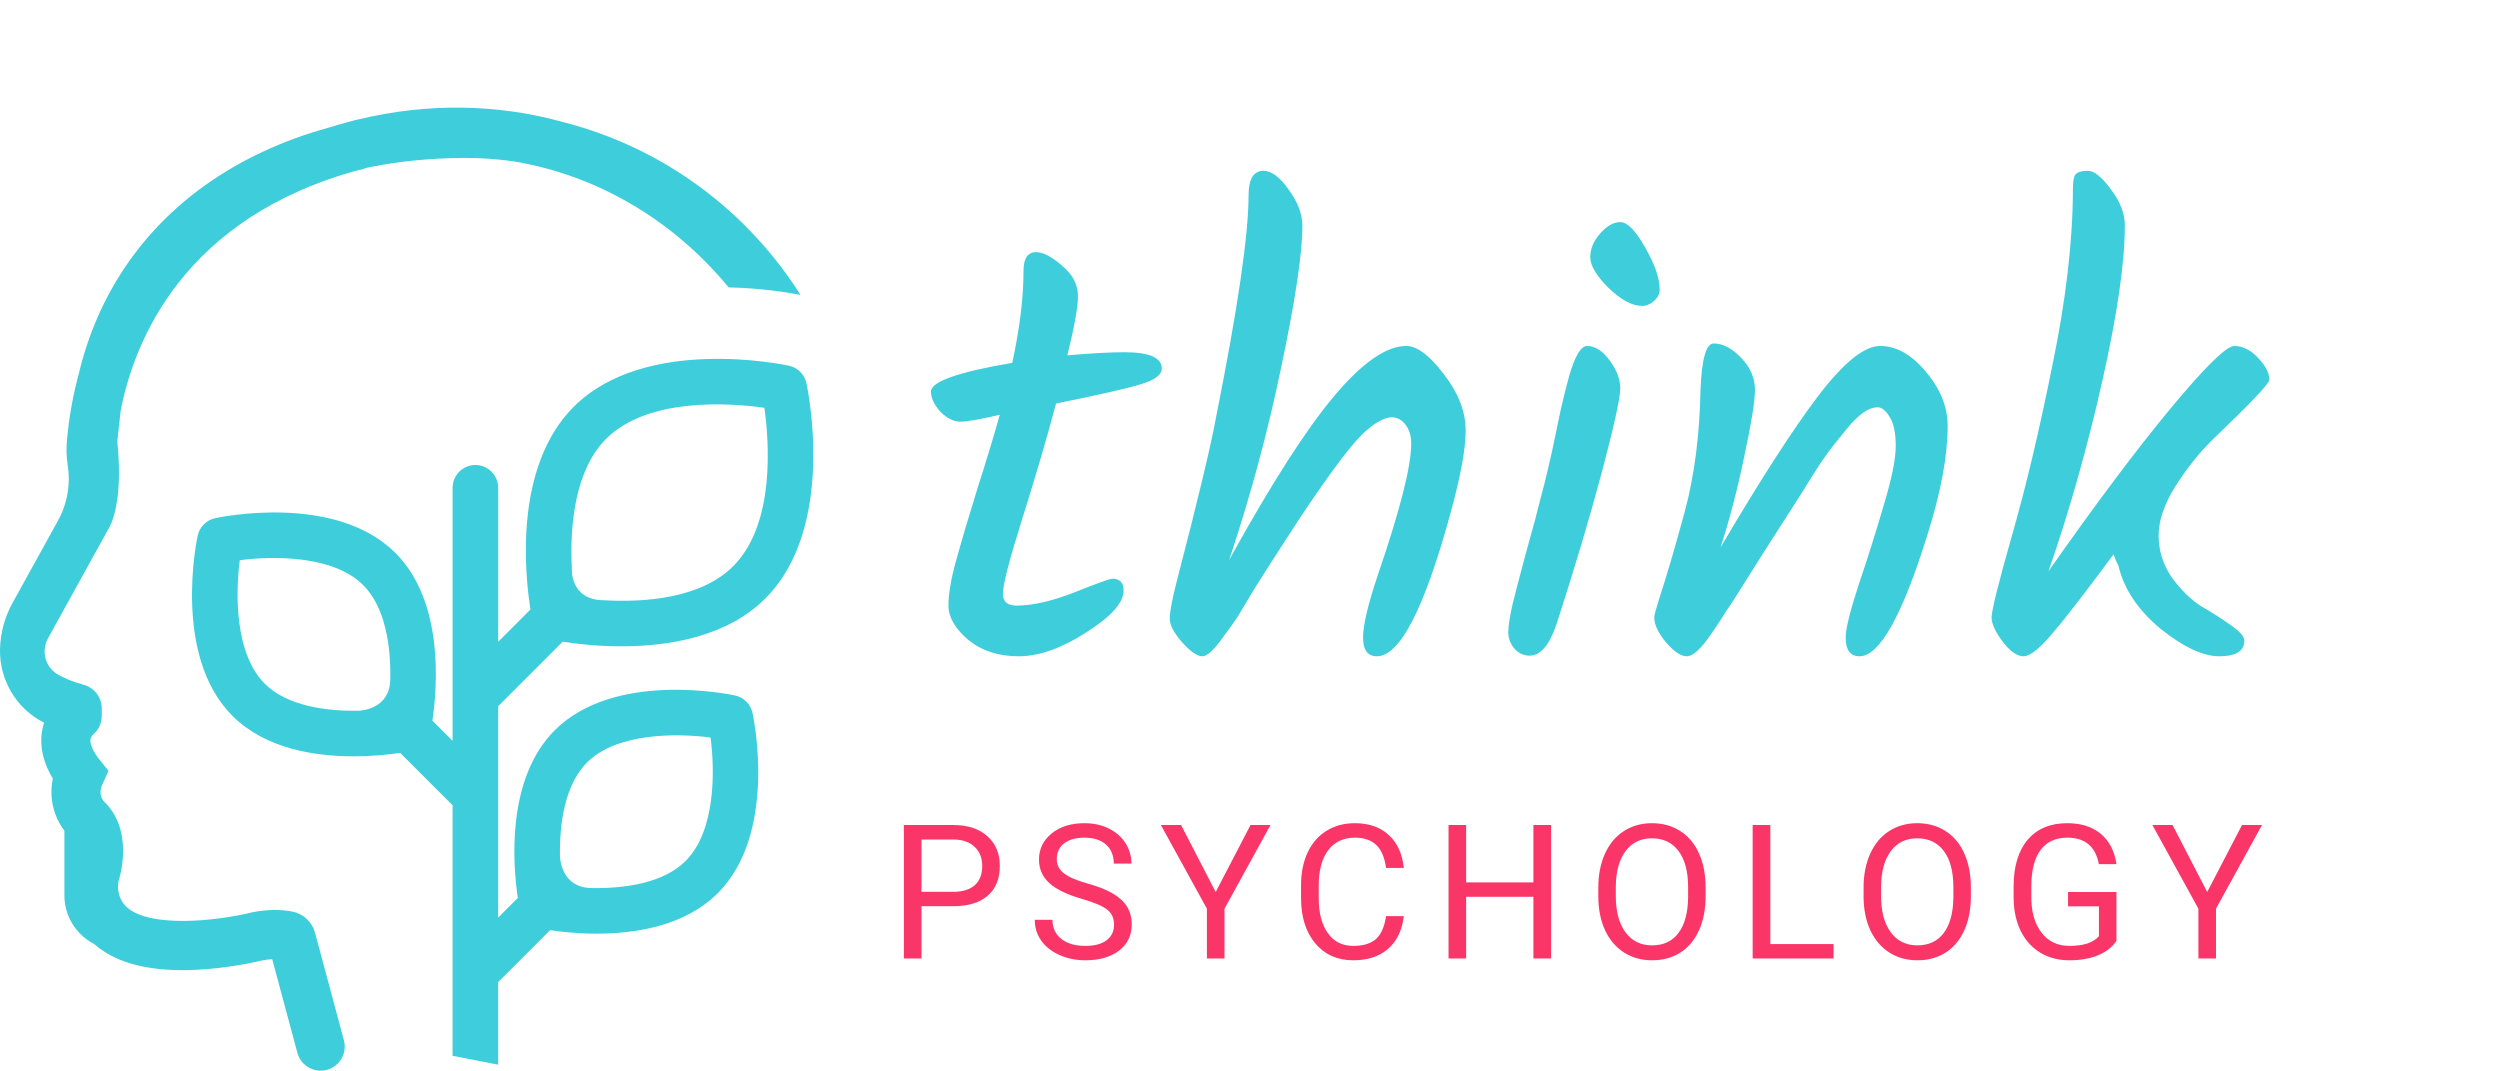
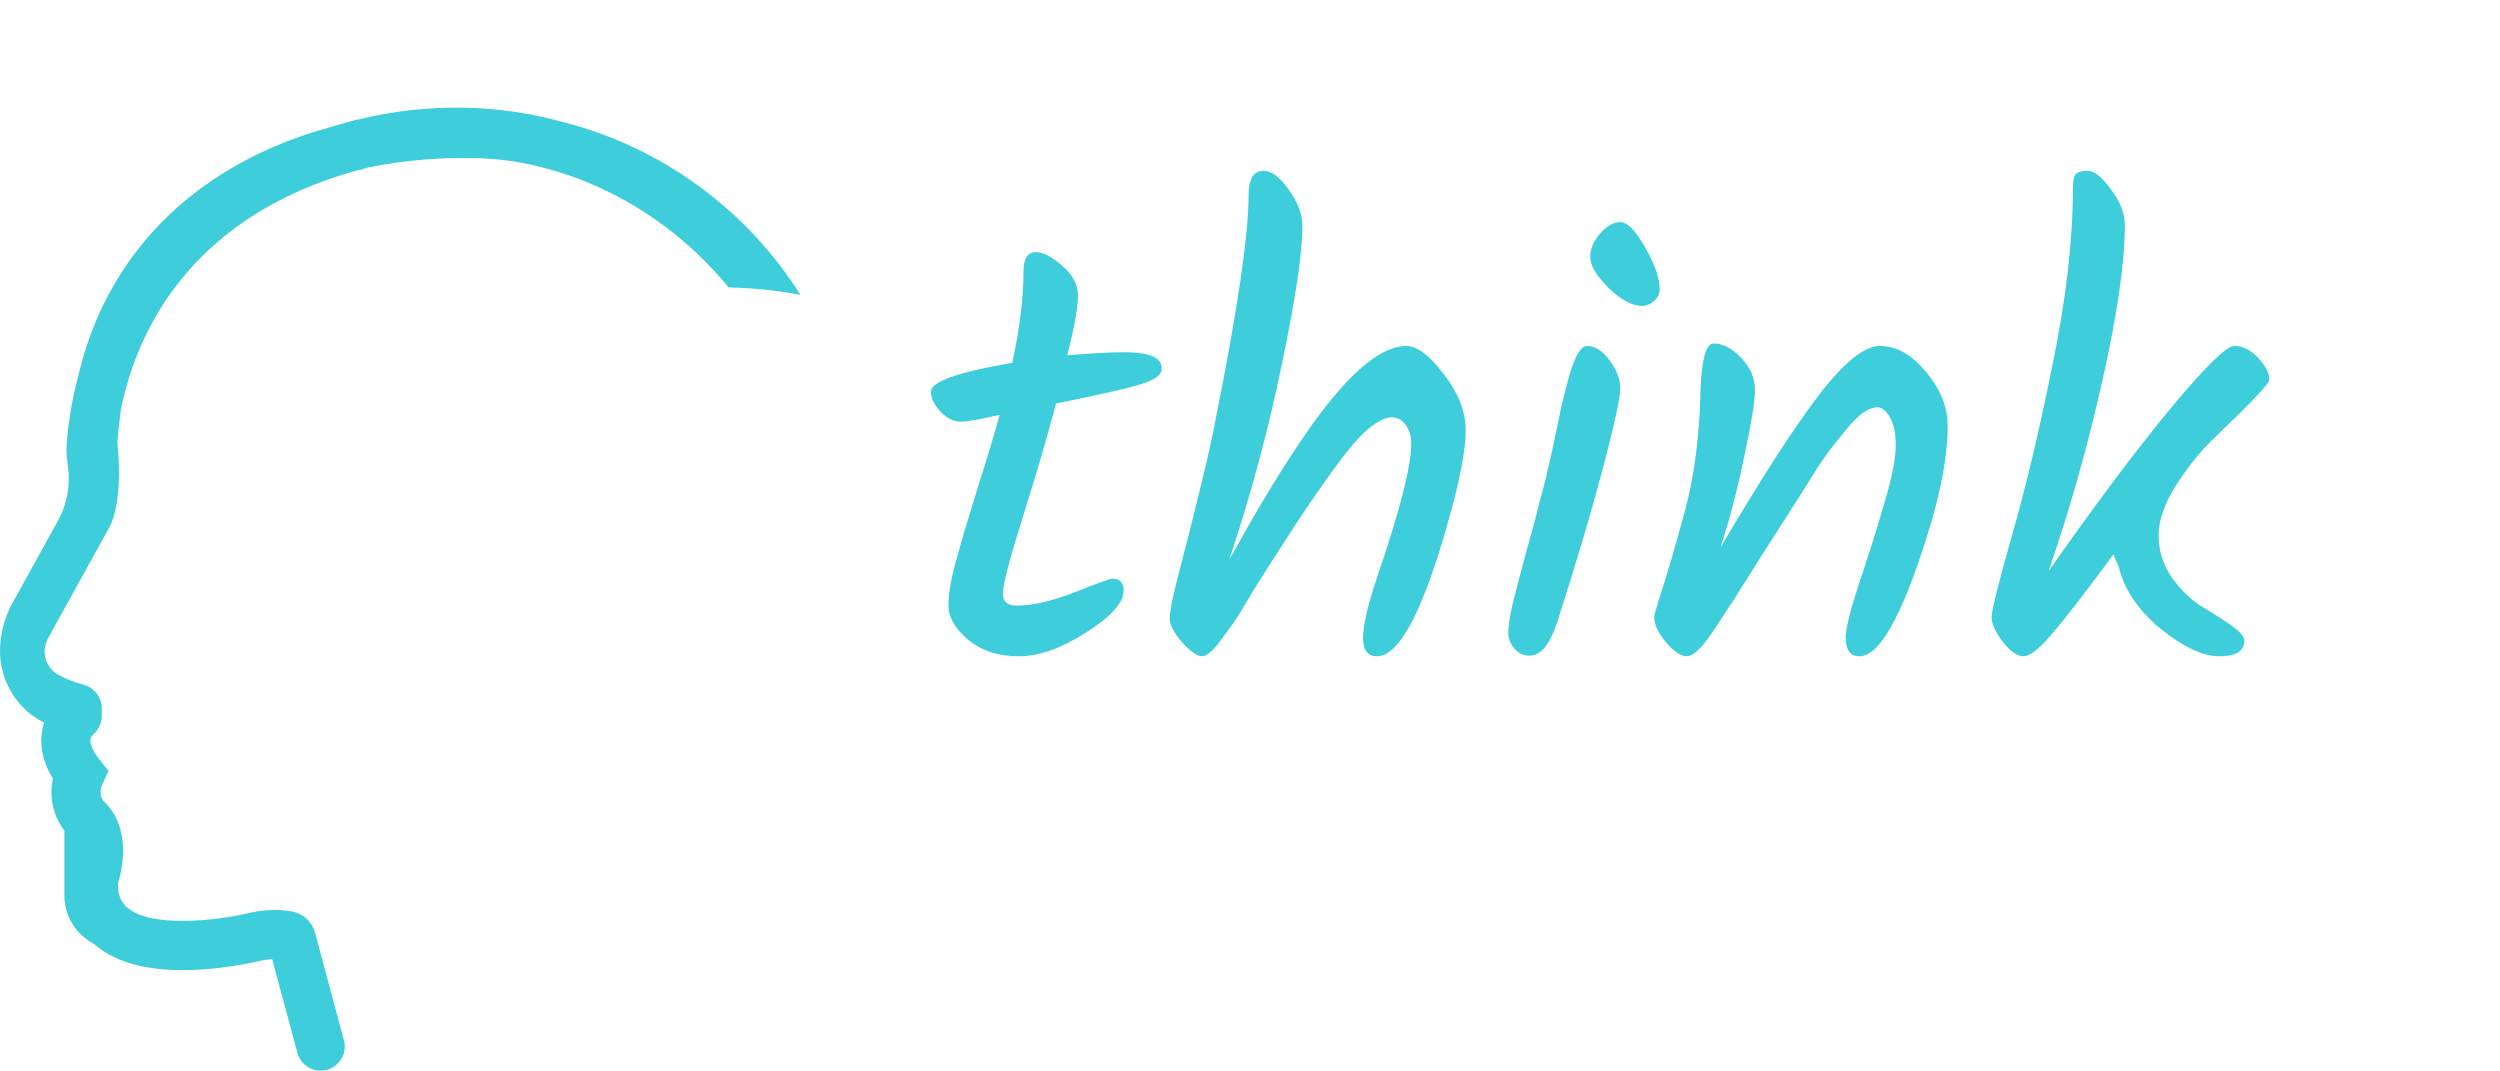
<svg xmlns="http://www.w3.org/2000/svg" width="999" height="428" viewBox="0 0 999 428" fill="none">
-   <path d="M224.849 256.422C229.944 257.227 238.437 258.267 248.354 258.267C266.863 258.267 290.337 254.645 305.856 239.126C334.332 210.657 322.756 155.451 322.248 153.117C321.493 149.626 318.769 146.902 315.284 146.147C312.944 145.639 257.751 134.069 229.275 162.539C205.43 186.378 209.664 228.955 211.973 243.546L199.072 256.459V194.921C199.072 189.894 194.993 185.815 189.966 185.815C184.94 185.815 180.86 189.894 180.86 194.921V296.046L172.782 287.968C174.713 275.049 177.641 240.581 158.012 220.951C134.036 196.97 87.924 206.639 85.968 207.066C82.483 207.821 79.759 210.545 79.004 214.03C78.583 215.98 68.914 262.099 92.889 286.068C106.006 299.185 125.747 302.231 141.26 302.231C148.961 302.231 155.616 301.482 159.9 300.838L180.854 321.786V421.897L199.06 425.45V392.437L219.804 371.693C224.088 372.337 230.742 373.086 238.443 373.086C253.95 373.086 273.703 370.034 286.821 356.916C310.796 332.941 301.133 286.829 300.706 284.879C299.95 281.388 297.227 278.67 293.742 277.909C291.792 277.488 245.68 267.825 221.698 291.794C202.075 311.423 204.996 345.891 206.928 358.811L199.06 366.685V282.211L224.849 256.422ZM228.507 227.024C227.647 210.161 229.708 187.857 242.151 175.415C259.026 158.54 291.971 161.059 305.454 162.947C307.342 176.442 309.855 209.381 292.986 226.25C279.931 239.306 257.262 240.748 241.414 239.863C227.517 239.863 228.507 227.024 228.507 227.024ZM143.087 284.012C130.192 284.217 114.66 282.075 105.771 273.185C93.817 261.232 94.071 237.269 95.811 223.854C109.238 222.115 133.188 221.861 145.142 233.815C154.037 242.71 156.173 258.242 155.969 271.136C155.963 284.037 143.087 284.012 143.087 284.012ZM223.759 341.991C223.561 329.091 225.691 313.565 234.586 304.676C246.546 292.716 270.521 292.976 283.936 294.716C285.7 308.111 285.979 332.031 273.963 344.047C265.074 352.936 249.542 355.078 236.648 354.867C223.747 354.874 223.759 341.991 223.759 341.991Z" fill="#3ECDDB" />
  <path d="M125.884 372.72C124.732 368.449 121.222 365.143 116.939 364.295C111.949 363.311 106.495 363.404 100.645 364.586L100.367 364.654C85.584 368.22 60.216 370.653 50.918 362.729C50.417 362.314 49.946 361.831 49.513 361.274C47.767 359.114 46.981 356.279 47.167 352.855C48.263 349.432 52.231 334.885 44.647 323.903C43.936 322.845 43.106 321.842 42.103 320.808L41.757 320.467C41.286 320.028 39.027 317.626 40.89 313.485L43.347 308.025L39.602 303.333C37.25 300.392 35.925 297.396 36.148 295.52C36.247 294.697 36.618 294.041 37.349 293.391C39.454 291.527 40.661 288.847 40.661 286.037V283.096C40.661 278.652 37.658 274.752 33.369 273.613C29.159 272.48 25.482 270.988 22.733 269.286C19.942 267.565 18.116 264.507 17.855 261.108C17.695 259.022 18.146 256.954 19.155 255.122L43.1 211.771C43.96 210.508 49.315 201.538 46.944 177.284C46.857 176.418 46.944 175.687 47.012 175.099C47.037 174.882 47.056 174.691 47.062 174.604L48.201 164.297L48.269 163.82C53.735 136.112 73.395 86.831 143.656 67.845H144.158L146.244 67.164C146.361 67.121 146.485 67.077 146.59 67.052L148.02 66.749C159.547 64.44 171.909 63.215 184.735 63.109H185.843C192.325 63.109 198.775 63.555 204.959 64.434C215.136 66.093 225.115 68.922 234.636 72.828C256.506 81.81 275.845 96.228 291.154 114.836C304.841 115.152 315.55 116.984 319.883 117.844C298.756 84.454 265.353 59.11 225.078 48.803L224.762 48.711H224.707C198.732 41.474 170.671 41.109 143.539 47.652C142.616 47.807 141.675 48.029 140.846 48.302L139.081 48.766C136.605 49.422 134.092 50.147 131.455 50.97C113.051 56.028 96.473 63.728 82.186 73.874C56.372 92.198 38.835 118.321 31.493 149.36C29.178 157.871 27.562 166.847 26.832 175.26C26.429 178.659 26.497 182.076 27.042 185.709C27.358 187.796 27.5 189.69 27.488 191.497V191.646C27.438 197.36 25.953 203.024 23.192 208.019L4.998 240.952C1.884 246.585 0.157 252.968 0.009 259.406C-0.282 271.842 6.725 283.4 17.627 288.767C17.156 290.209 16.822 291.701 16.642 293.224C15.961 299.024 17.503 305.196 21.112 311.132C19.57 318.443 21.273 326.113 25.73 331.932V356.96C25.525 362.927 27.68 368.579 31.796 372.887C33.517 374.676 35.511 376.156 37.714 377.295C37.832 377.4 37.95 377.505 38.067 377.605L38.185 377.704C46.851 385.076 60.321 388.388 78.261 387.54C90.685 386.964 101.71 384.519 104.731 383.801C106.124 383.522 107.473 383.349 108.773 383.287L118.839 420.708C119.687 423.859 122.046 426.347 125.147 427.356C126.131 427.678 127.14 427.833 128.149 427.833C130.31 427.833 132.427 427.103 134.166 425.71C137.144 423.32 138.431 419.389 137.435 415.7L125.884 372.72Z" fill="#3ECDDB" />
  <path d="M400.75 237.25C400.75 240.417 402.583 242 406.25 242C412.583 242 420.25 240.25 429.25 236.75C438.417 233.083 443.5 231.25 444.5 231.25C447.5 231.25 449 232.833 449 236C449 240.833 444 246.417 434 252.75C424.167 259.083 415.167 262.25 407 262.25C399 262.25 392.333 260.083 387 255.75C381.667 251.25 379 246.667 379 242C379 237.333 380 231.417 382 224.25C384 216.917 386.833 207.333 390.5 195.5C394.333 183.5 397.333 173.583 399.5 165.75C391.667 167.583 386.417 168.5 383.75 168.5C381.083 168.5 378.417 167.167 375.75 164.5C373.25 161.667 372 159 372 156.5C372 152.5 382.833 148.667 404.5 145C407.5 131.167 409 118.917 409 108.25C409 103.25 410.667 100.75 414 100.75C416.833 100.75 420.333 102.583 424.5 106.25C428.667 109.75 430.75 113.75 430.75 118.25C430.75 122.75 429.333 130.667 426.5 142C436 141.167 443.583 140.75 449.25 140.75C459.25 140.75 464.25 142.917 464.25 147.25C464.25 149.75 461.5 151.833 456 153.5C450.667 155.167 439.333 157.75 422 161.25C418.5 174.417 414.083 189.5 408.75 206.5C403.417 223.333 400.75 233.583 400.75 237.25ZM498.93 78C498.93 71.5 500.93 68.25 504.93 68.25C508.096 68.25 511.43 70.75 514.93 75.75C518.596 80.75 520.43 85.583 520.43 90.25C520.43 101.083 517.68 119.583 512.18 145.75C506.846 171.75 499.846 197.75 491.18 223.75C507.846 193.583 521.763 171.833 532.93 158.5C544.263 145 553.93 138.25 561.93 138.25C566.263 138.25 571.263 142 576.93 149.5C582.763 157 585.68 164.5 585.68 172C585.68 179.5 583.596 190.75 579.43 205.75C569.096 243.417 559.346 262.25 550.18 262.25C546.513 262.25 544.68 259.75 544.68 254.75C544.68 249.75 546.68 241.333 550.68 229.5C559.513 203.667 563.93 186.25 563.93 177.25C563.93 174.25 563.18 171.75 561.68 169.75C560.18 167.75 558.346 166.75 556.18 166.75C554.013 166.75 551.346 167.917 548.18 170.25C545.013 172.583 541.18 176.667 536.68 182.5C531.013 190 525.096 198.417 518.93 207.75C512.93 217.083 509.263 222.75 507.93 224.75C506.763 226.583 504.596 230 501.43 235C498.43 240 496.18 243.75 494.68 246.25C493.18 248.583 491.346 251.167 489.18 254C485.346 259.5 482.43 262.25 480.43 262.25C478.43 262.25 475.763 260.417 472.43 256.75C469.096 252.917 467.43 249.75 467.43 247.25C467.43 244.583 468.346 239.667 470.18 232.5C478.513 200.5 483.763 178.583 485.93 166.75C494.596 123.417 498.93 93.833 498.93 78ZM635.463 102.75C635.463 99.417 636.796 96.25 639.463 93.25C642.13 90.25 644.796 88.75 647.463 88.75C650.296 88.75 653.63 92.167 657.463 99C661.296 105.667 663.213 111.25 663.213 115.75C663.213 117.417 662.463 118.917 660.963 120.25C659.463 121.583 657.88 122.25 656.213 122.25C652.213 122.25 647.713 119.833 642.713 115C637.88 110.167 635.463 106.083 635.463 102.75ZM634.213 138.25C637.38 138.25 640.38 140.167 643.213 144C646.046 147.833 647.463 151.583 647.463 155.25C647.463 158.917 645.046 169.917 640.213 188.25C635.38 206.417 629.296 226.833 621.963 249.5C619.13 257.833 615.546 262 611.213 262C608.88 262 606.88 261.083 605.213 259.25C603.546 257.25 602.713 255.083 602.713 252.75C602.713 250.25 603.296 246.417 604.463 241.25C605.796 235.917 607.63 228.917 609.963 220.25C612.463 211.417 614.38 204.25 615.713 198.75C617.213 193.25 618.713 187.083 620.213 180.25C621.713 173.25 622.88 167.667 623.713 163.5C624.713 159.167 625.796 154.833 626.963 150.5C629.296 142.333 631.713 138.25 634.213 138.25ZM687.533 218.75C703.533 191.583 716.533 171.417 726.533 158.25C736.7 144.917 744.95 138.25 751.283 138.25C757.783 138.25 763.867 141.667 769.533 148.5C775.367 155.333 778.283 162.583 778.283 170.25C778.283 182.25 775.533 196.917 770.033 214.25C760.033 246.25 751.033 262.25 743.033 262.25C739.367 262.25 737.533 259.75 737.533 254.75C737.533 251.25 739.283 244.167 742.783 233.5C746.45 222.667 749.783 212.083 752.783 201.75C755.95 191.25 757.533 183.417 757.533 178.25C757.533 172.917 756.7 169 755.033 166.5C753.533 164 751.95 162.75 750.283 162.75C748.783 162.75 747.2 163.25 745.533 164.25C743.867 165.25 741.95 166.917 739.783 169.25C737.783 171.583 735.867 173.917 734.033 176.25C732.2 178.417 729.867 181.583 727.033 185.75C724.367 189.917 722.117 193.5 720.283 196.5C718.45 199.333 715.783 203.5 712.283 209C708.783 214.5 706.117 218.667 704.283 221.5C702.45 224.333 700.033 228.167 697.033 233C694.033 237.833 691.617 241.583 689.783 244.25C688.117 246.917 686.2 249.833 684.033 253C679.867 259.167 676.533 262.25 674.033 262.25C671.7 262.25 668.95 260.417 665.783 256.75C662.617 252.917 661.033 249.583 661.033 246.75C661.033 245.917 661.617 243.667 662.783 240C665.95 230.333 669.45 218.417 673.283 204.25C677.117 189.917 679.2 173.667 679.533 155.5C680.033 143.333 681.783 137.25 684.783 137.25C688.45 137.25 692.117 139.167 695.783 143C699.45 146.833 701.283 151.083 701.283 155.75C701.283 160.25 699.867 169.083 697.033 182.25C694.367 195.25 691.2 207.417 687.533 218.75ZM906.834 151.75C906.834 153.25 899.417 161.083 884.584 175.25C879.084 180.583 874.001 186.917 869.334 194.25C864.834 201.417 862.584 208 862.584 214C862.584 220 864.334 225.583 867.834 230.75C871.501 235.75 875.417 239.583 879.584 242.25C883.917 244.75 887.834 247.25 891.334 249.75C895.001 252.25 896.834 254.333 896.834 256C896.834 260.167 893.501 262.25 886.834 262.25C880.334 262.25 872.501 258.583 863.334 251.25C854.334 243.75 848.751 235.417 846.584 226.25C845.751 224.583 845.084 223 844.584 221.5C833.251 236.833 825.001 247.5 819.834 253.5C814.834 259.333 811.084 262.25 808.584 262.25C806.084 262.25 803.334 260.333 800.334 256.5C797.334 252.5 795.834 249.25 795.834 246.75C795.834 244.083 798.501 233.333 803.834 214.5C809.334 195.5 814.751 172.75 820.084 146.25C825.584 119.75 828.334 96.083 828.334 75.25C828.334 72.583 828.667 70.75 829.334 69.75C830.167 68.75 831.834 68.25 834.334 68.25C836.834 68.25 839.917 70.75 843.584 75.75C847.251 80.583 849.084 85.333 849.084 90C849.084 104.833 846.084 125.583 840.084 152.25C834.084 178.917 826.917 204.25 818.584 228.25C837.417 201.417 853.667 179.75 867.334 163.25C881.167 146.583 889.667 138.25 892.834 138.25C896.167 138.25 899.334 139.833 902.334 143C905.334 146.167 906.834 149.083 906.834 151.75Z" fill="#3ECDDB" />
-   <path d="M368.22 362.126V383H361.189V329.68H380.854C386.689 329.68 391.255 331.169 394.551 334.147C397.871 337.126 399.531 341.069 399.531 345.976C399.531 351.152 397.908 355.144 394.661 357.951C391.438 360.734 386.812 362.126 380.781 362.126H368.22ZM368.22 356.376H380.854C384.614 356.376 387.495 355.498 389.497 353.74C391.499 351.958 392.5 349.394 392.5 346.049C392.5 342.875 391.499 340.336 389.497 338.432C387.495 336.528 384.749 335.539 381.257 335.466H368.22V356.376ZM432.464 359.233C426.434 357.5 422.039 355.375 419.28 352.861C416.546 350.322 415.179 347.197 415.179 343.486C415.179 339.287 416.851 335.82 420.196 333.085C423.565 330.327 427.935 328.947 433.306 328.947C436.968 328.947 440.228 329.655 443.084 331.071C445.965 332.487 448.187 334.44 449.749 336.931C451.336 339.421 452.129 342.143 452.129 345.097H445.062C445.062 341.875 444.036 339.348 441.985 337.517C439.935 335.661 437.042 334.733 433.306 334.733C429.839 334.733 427.129 335.502 425.176 337.041C423.248 338.554 422.283 340.666 422.283 343.376C422.283 345.549 423.199 347.392 425.03 348.906C426.885 350.395 430.022 351.762 434.441 353.007C438.885 354.252 442.352 355.632 444.842 357.146C447.356 358.635 449.212 360.38 450.408 362.382C451.629 364.384 452.239 366.74 452.239 369.45C452.239 373.771 450.555 377.238 447.186 379.851C443.816 382.438 439.312 383.732 433.672 383.732C430.01 383.732 426.592 383.037 423.418 381.645C420.245 380.229 417.791 378.3 416.058 375.859C414.349 373.417 413.494 370.646 413.494 367.546H420.562C420.562 370.769 421.746 373.32 424.114 375.2C426.507 377.055 429.693 377.983 433.672 377.983C437.383 377.983 440.228 377.226 442.205 375.712C444.183 374.199 445.171 372.136 445.171 369.523C445.171 366.911 444.256 364.897 442.425 363.481C440.594 362.041 437.273 360.625 432.464 359.233ZM485.794 356.45L499.71 329.68H507.694L489.31 363.115V383H482.279V363.115L463.895 329.68H471.952L485.794 356.45ZM560.951 366.081C560.292 371.721 558.205 376.079 554.689 379.155C551.198 382.207 546.547 383.732 540.736 383.732C534.438 383.732 529.384 381.474 525.575 376.958C521.791 372.441 519.899 366.398 519.899 358.83V353.703C519.899 348.747 520.778 344.389 522.536 340.629C524.318 336.87 526.833 333.989 530.08 331.987C533.327 329.96 537.086 328.947 541.359 328.947C547.023 328.947 551.564 330.534 554.982 333.708C558.4 336.857 560.39 341.228 560.951 346.818H553.883C553.273 342.57 551.942 339.494 549.892 337.59C547.865 335.686 545.021 334.733 541.359 334.733C536.867 334.733 533.339 336.394 530.775 339.714C528.236 343.034 526.967 347.758 526.967 353.886V359.05C526.967 364.836 528.175 369.438 530.592 372.856C533.009 376.274 536.391 377.983 540.736 377.983C544.643 377.983 547.633 377.104 549.708 375.346C551.808 373.564 553.2 370.476 553.883 366.081H560.951ZM619.812 383H612.744V358.354H585.864V383H578.833V329.68H585.864V352.604H612.744V329.68H619.812V383ZM681.565 358.061C681.565 363.286 680.686 367.851 678.928 371.757C677.17 375.639 674.68 378.605 671.458 380.656C668.235 382.707 664.475 383.732 660.178 383.732C655.979 383.732 652.256 382.707 649.009 380.656C645.762 378.581 643.235 375.639 641.428 371.831C639.646 367.998 638.73 363.566 638.682 358.537V354.692C638.682 349.565 639.573 345.036 641.355 341.105C643.137 337.175 645.652 334.172 648.899 332.097C652.17 329.997 655.906 328.947 660.105 328.947C664.377 328.947 668.137 329.985 671.384 332.06C674.656 334.111 677.17 337.102 678.928 341.032C680.686 344.938 681.565 349.492 681.565 354.692V358.061ZM674.57 354.619C674.57 348.295 673.301 343.449 670.762 340.08C668.223 336.687 664.67 334.99 660.105 334.99C655.662 334.99 652.158 336.687 649.595 340.08C647.056 343.449 645.75 348.137 645.676 354.143V358.061C645.676 364.189 646.958 369.011 649.521 372.526C652.109 376.018 655.662 377.763 660.178 377.763C664.719 377.763 668.235 376.115 670.725 372.819C673.215 369.499 674.497 364.75 674.57 358.574V354.619ZM707.43 377.25H732.698V383H700.362V329.68H707.43V377.25ZM787.567 358.061C787.567 363.286 786.688 367.851 784.93 371.757C783.172 375.639 780.682 378.605 777.459 380.656C774.237 382.707 770.477 383.732 766.18 383.732C761.981 383.732 758.258 382.707 755.011 380.656C751.764 378.581 749.237 375.639 747.43 371.831C745.648 367.998 744.732 363.566 744.684 358.537V354.692C744.684 349.565 745.575 345.036 747.357 341.105C749.139 337.175 751.654 334.172 754.901 332.097C758.172 329.997 761.908 328.947 766.107 328.947C770.379 328.947 774.139 329.985 777.386 332.06C780.658 334.111 783.172 337.102 784.93 341.032C786.688 344.938 787.567 349.492 787.567 354.692V358.061ZM780.572 354.619C780.572 348.295 779.303 343.449 776.764 340.08C774.225 336.687 770.672 334.99 766.107 334.99C761.664 334.99 758.16 336.687 755.597 340.08C753.058 343.449 751.751 348.137 751.678 354.143V358.061C751.678 364.189 752.96 369.011 755.523 372.526C758.111 376.018 761.664 377.763 766.18 377.763C770.721 377.763 774.237 376.115 776.727 372.819C779.217 369.499 780.499 364.75 780.572 358.574V354.619ZM845.731 376.005C843.925 378.593 841.398 380.534 838.151 381.828C834.928 383.098 831.168 383.732 826.872 383.732C822.526 383.732 818.668 382.719 815.299 380.693C811.93 378.642 809.318 375.737 807.462 371.977C805.631 368.217 804.691 363.859 804.643 358.903V354.252C804.643 346.22 806.51 339.995 810.246 335.576C814.005 331.157 819.279 328.947 826.066 328.947C831.632 328.947 836.112 330.375 839.506 333.232C842.899 336.064 844.975 340.092 845.731 345.317H838.7C837.382 338.261 833.183 334.733 826.103 334.733C821.391 334.733 817.814 336.394 815.373 339.714C812.956 343.01 811.735 347.795 811.71 354.069V358.427C811.71 364.409 813.078 369.169 815.812 372.709C818.546 376.225 822.245 377.983 826.908 377.983C829.545 377.983 831.852 377.69 833.83 377.104C835.807 376.518 837.443 375.529 838.737 374.138V362.163H826.396V356.45H845.731V376.005ZM881.997 356.45L895.913 329.68H903.896L885.512 363.115V383H878.481V363.115L860.097 329.68H868.154L881.997 356.45Z" fill="#FA3668" />
</svg>